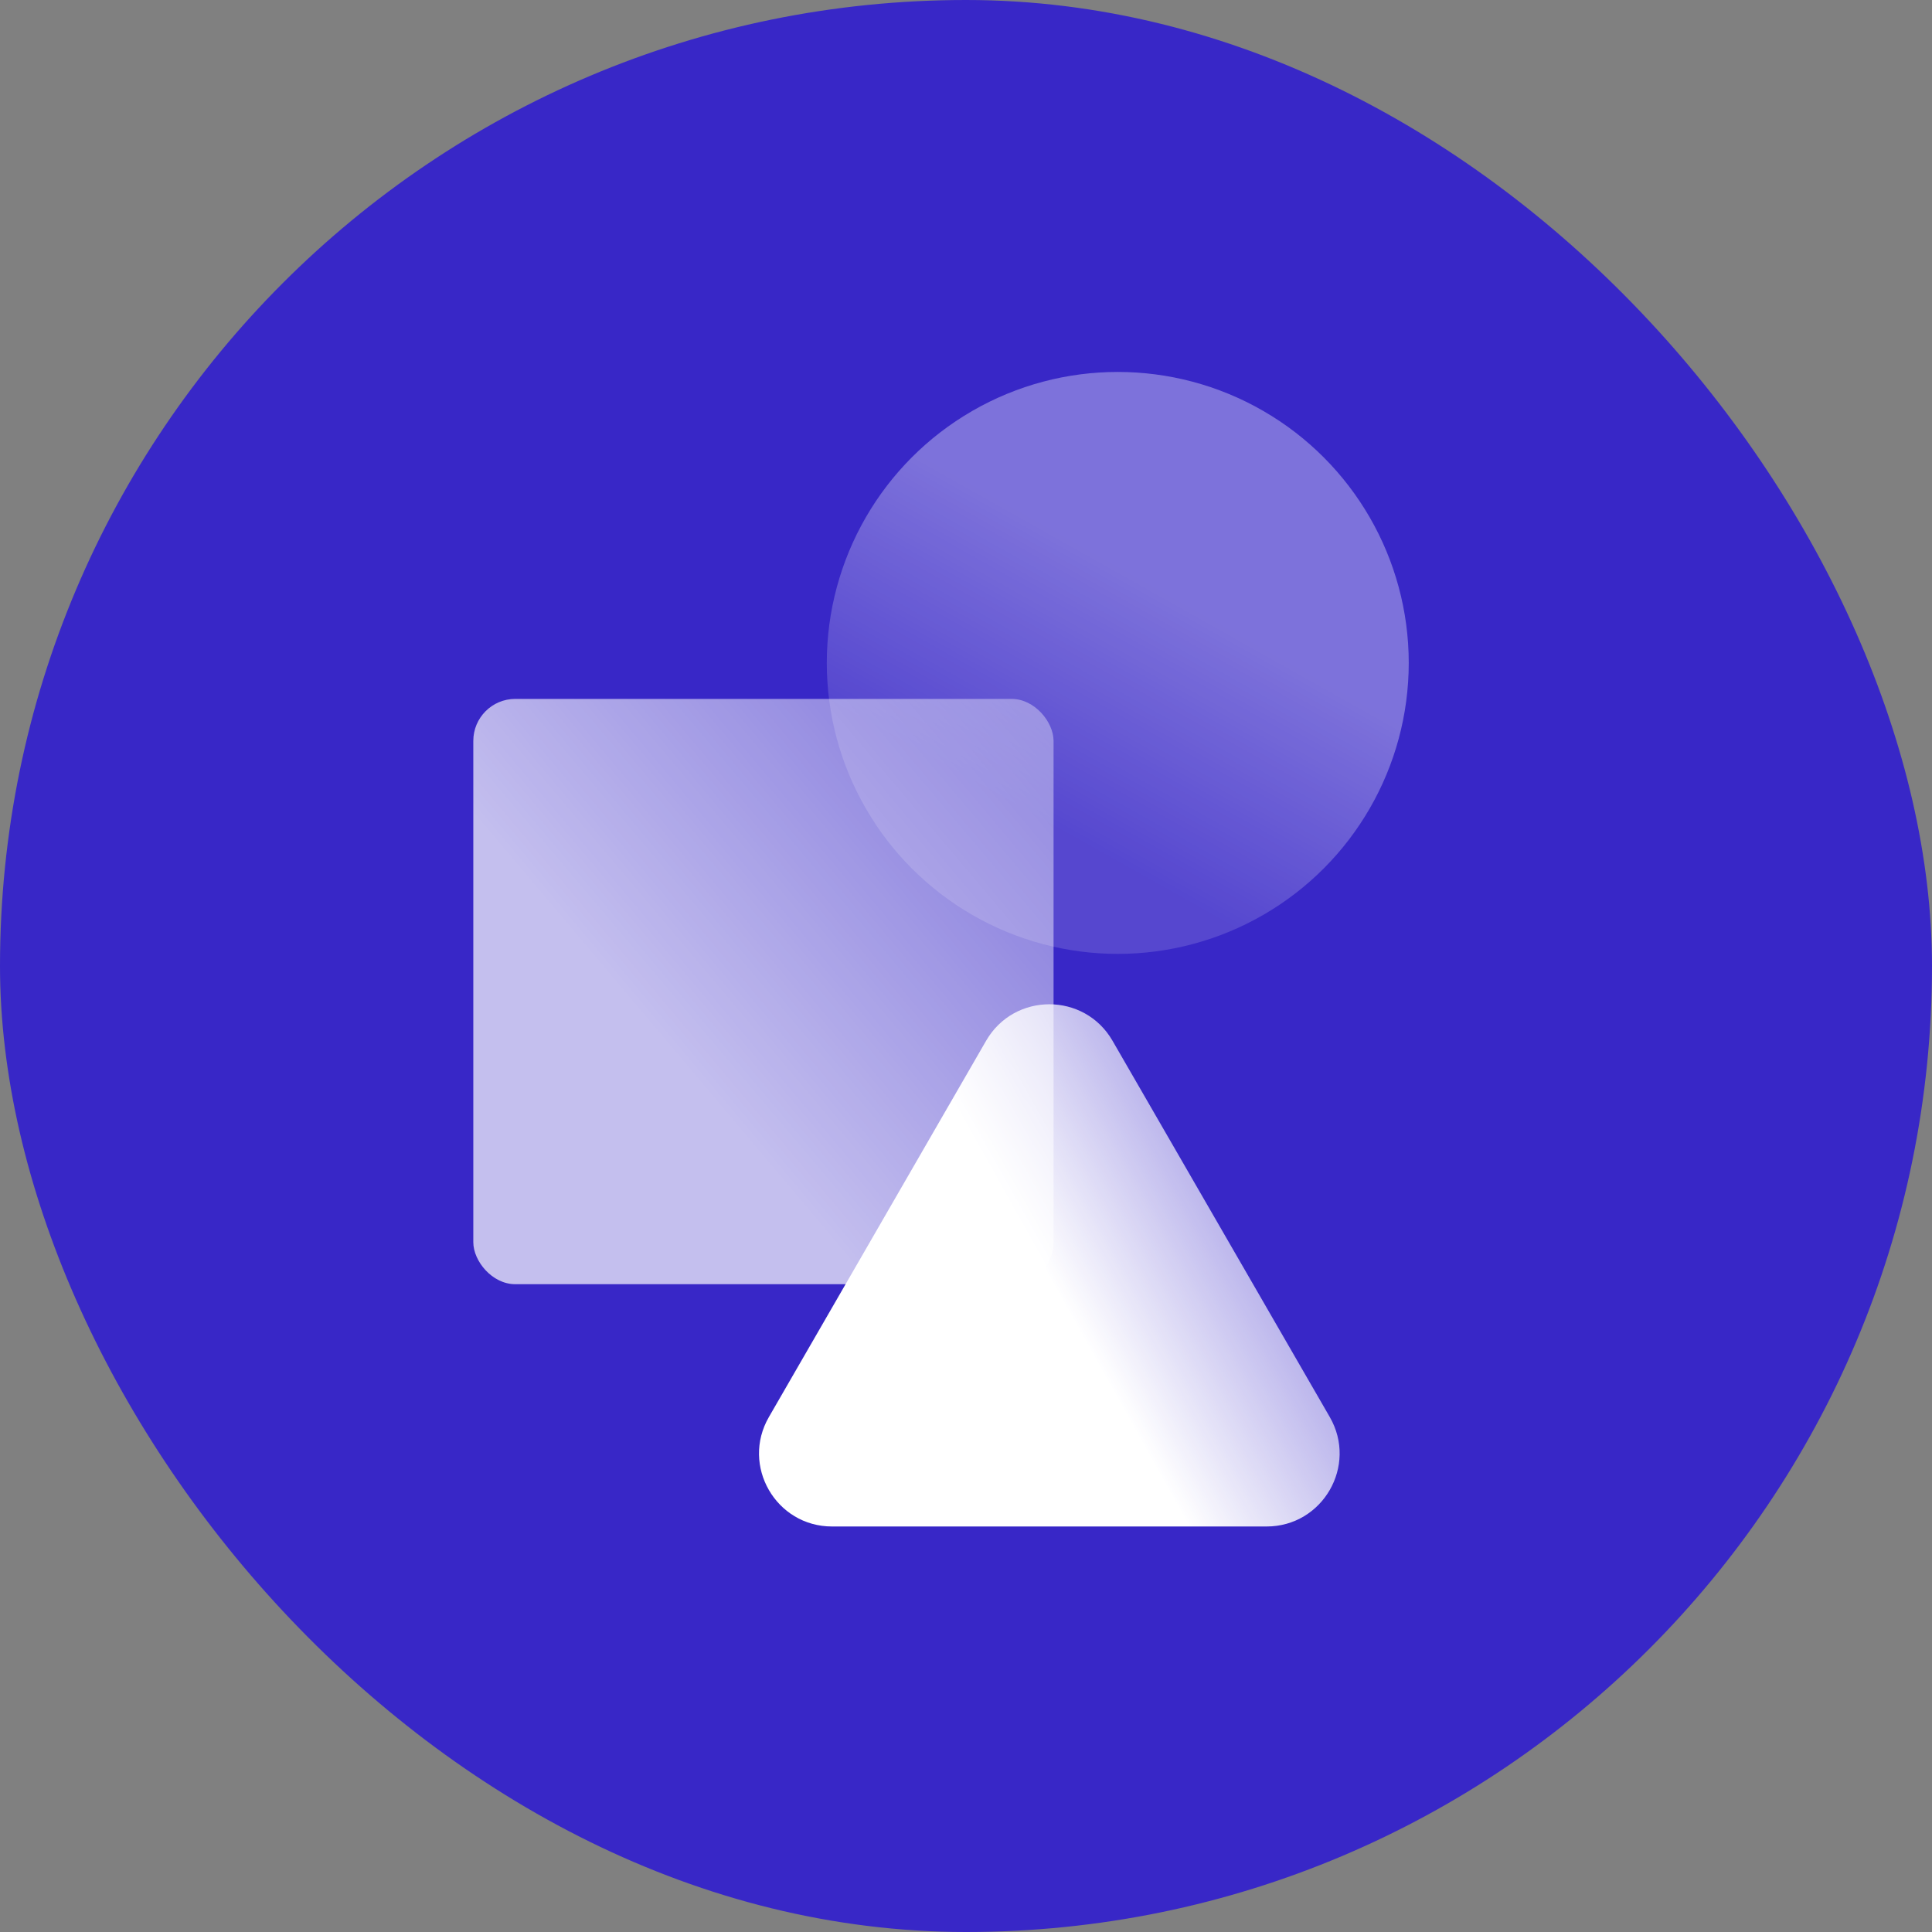
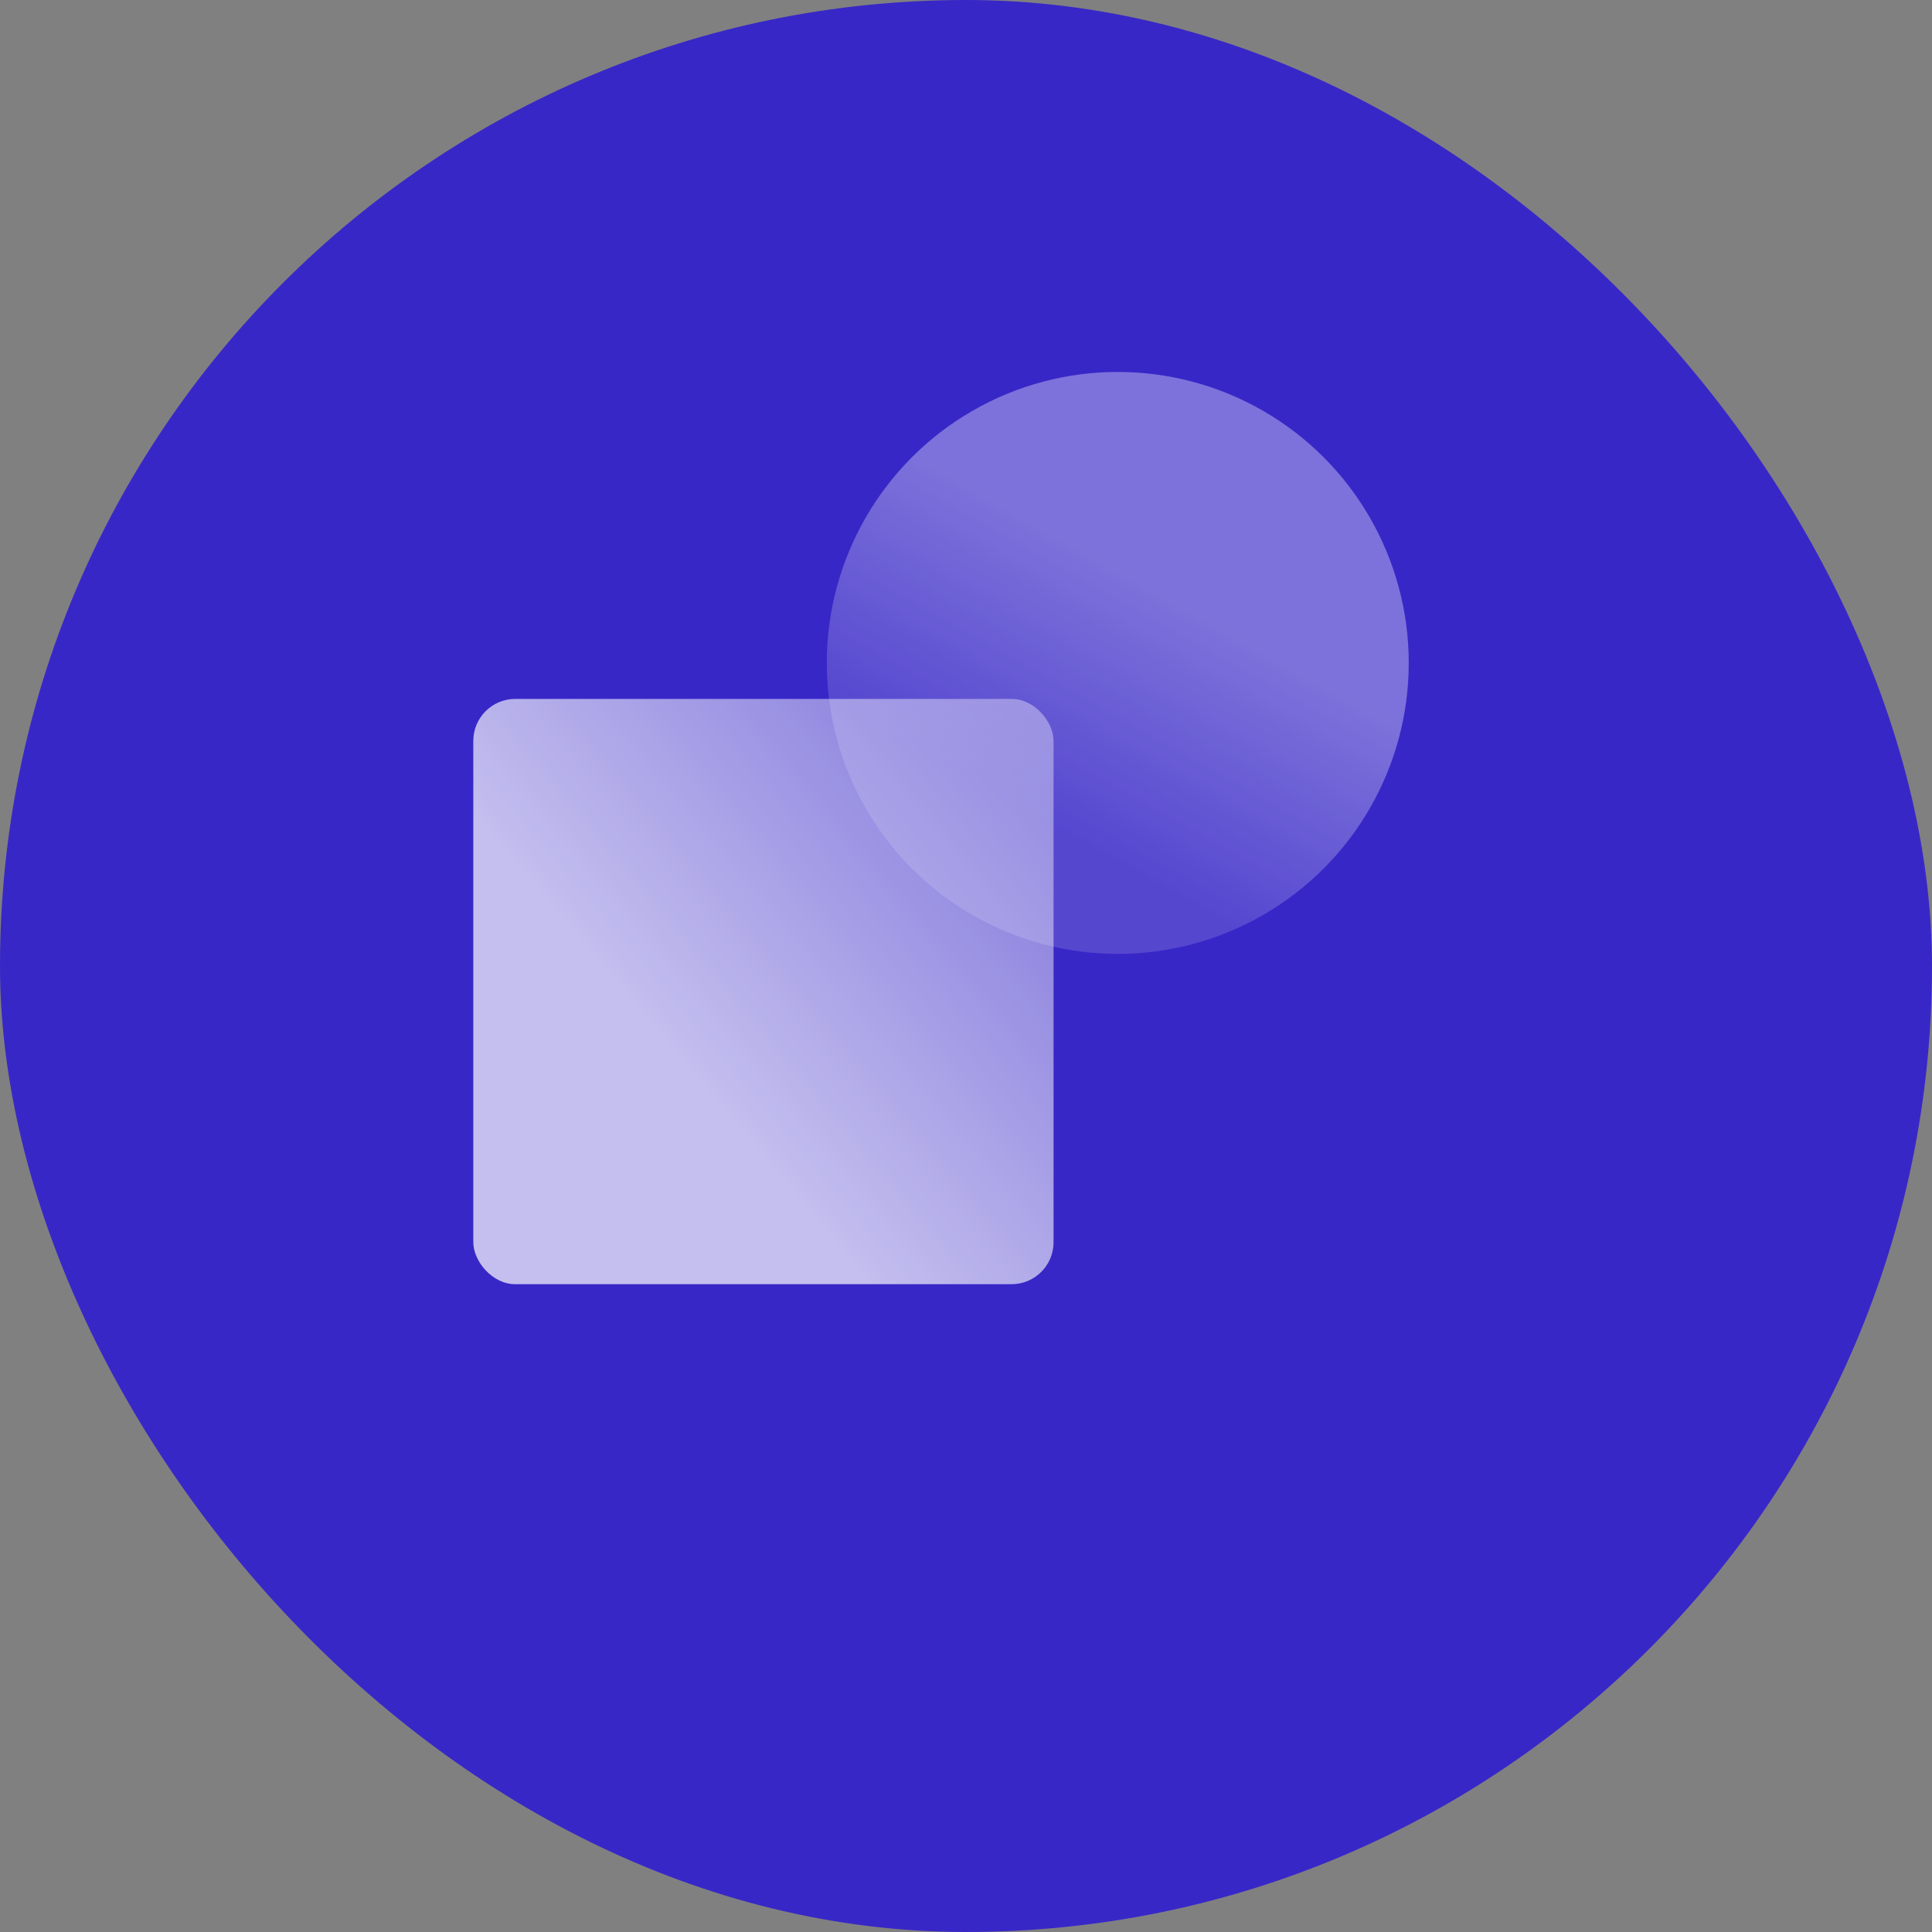
<svg xmlns="http://www.w3.org/2000/svg" width="56" height="56" viewBox="0 0 56 56" fill="none">
  <rect x="0" y="0" width="56" height="56" fill="#808080" stroke="none" />
  <rect width="56" height="56" rx="28" fill="#3827C7" />
  <circle cx="32.399" cy="19.215" r="8.434" fill="url(#paint0_linear_27590_14347)" />
  <rect x="13.719" y="20.258" width="16.819" height="16.965" rx="1.217" fill="url(#paint1_linear_27590_14347)" />
-   <path d="M28.583 30.167C29.397 28.757 31.433 28.757 32.247 30.167L38.544 41.073C39.358 42.483 38.34 44.246 36.712 44.246H24.118C22.49 44.246 21.472 42.483 22.287 41.073L28.583 30.167Z" fill="url(#paint2_linear_27590_14347)" />
  <defs>
    <linearGradient id="paint0_linear_27590_14347" x1="39.059" y1="12.286" x2="30.585" y2="27.372" gradientUnits="userSpaceOnUse">
      <stop offset="0.391" stop-color="white" stop-opacity="0.35" />
      <stop offset="0.829" stop-color="white" stop-opacity="0.15" />
    </linearGradient>
    <linearGradient id="paint1_linear_27590_14347" x1="10.794" y1="41.059" x2="34.157" y2="21.35" gradientUnits="userSpaceOnUse">
      <stop offset="0.443" stop-color="white" stop-opacity="0.7" />
      <stop offset="1" stop-color="white" stop-opacity="0.3" />
    </linearGradient>
    <linearGradient id="paint2_linear_27590_14347" x1="19.773" y1="45.036" x2="36.615" y2="35.613" gradientUnits="userSpaceOnUse">
      <stop offset="0.684" stop-color="white" />
      <stop offset="1" stop-color="white" stop-opacity="0.6" />
    </linearGradient>
  </defs>
</svg>